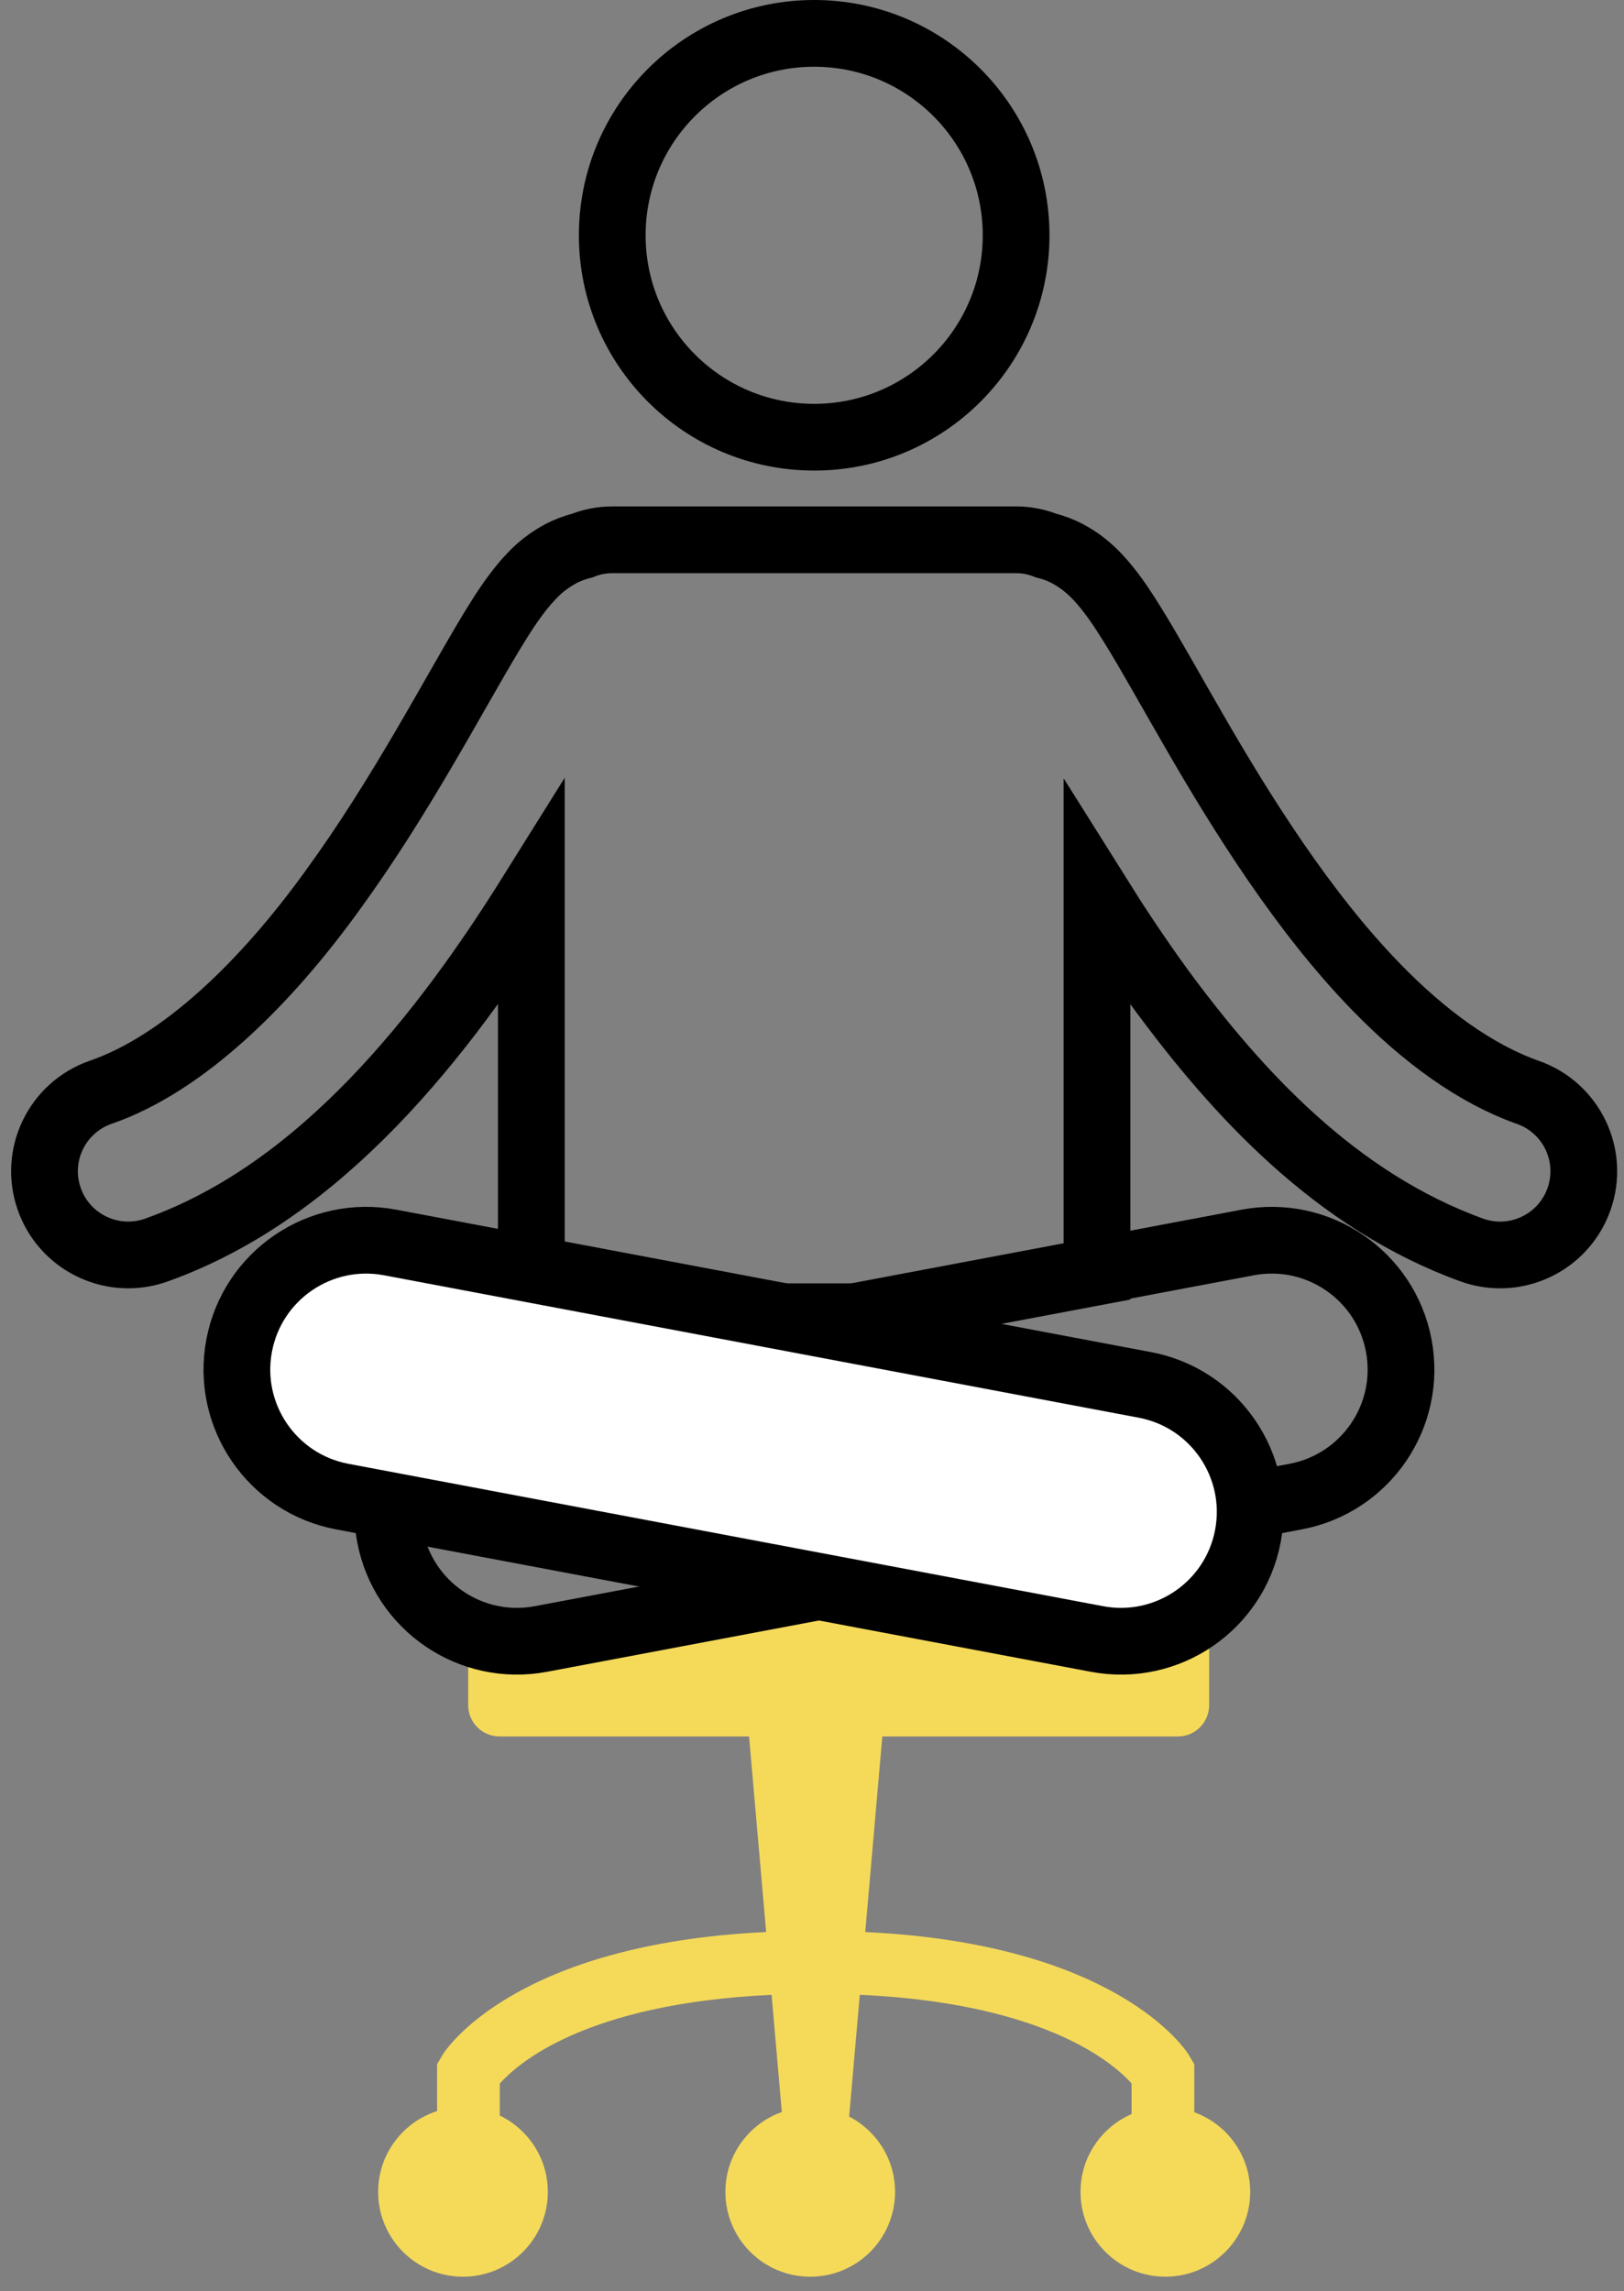
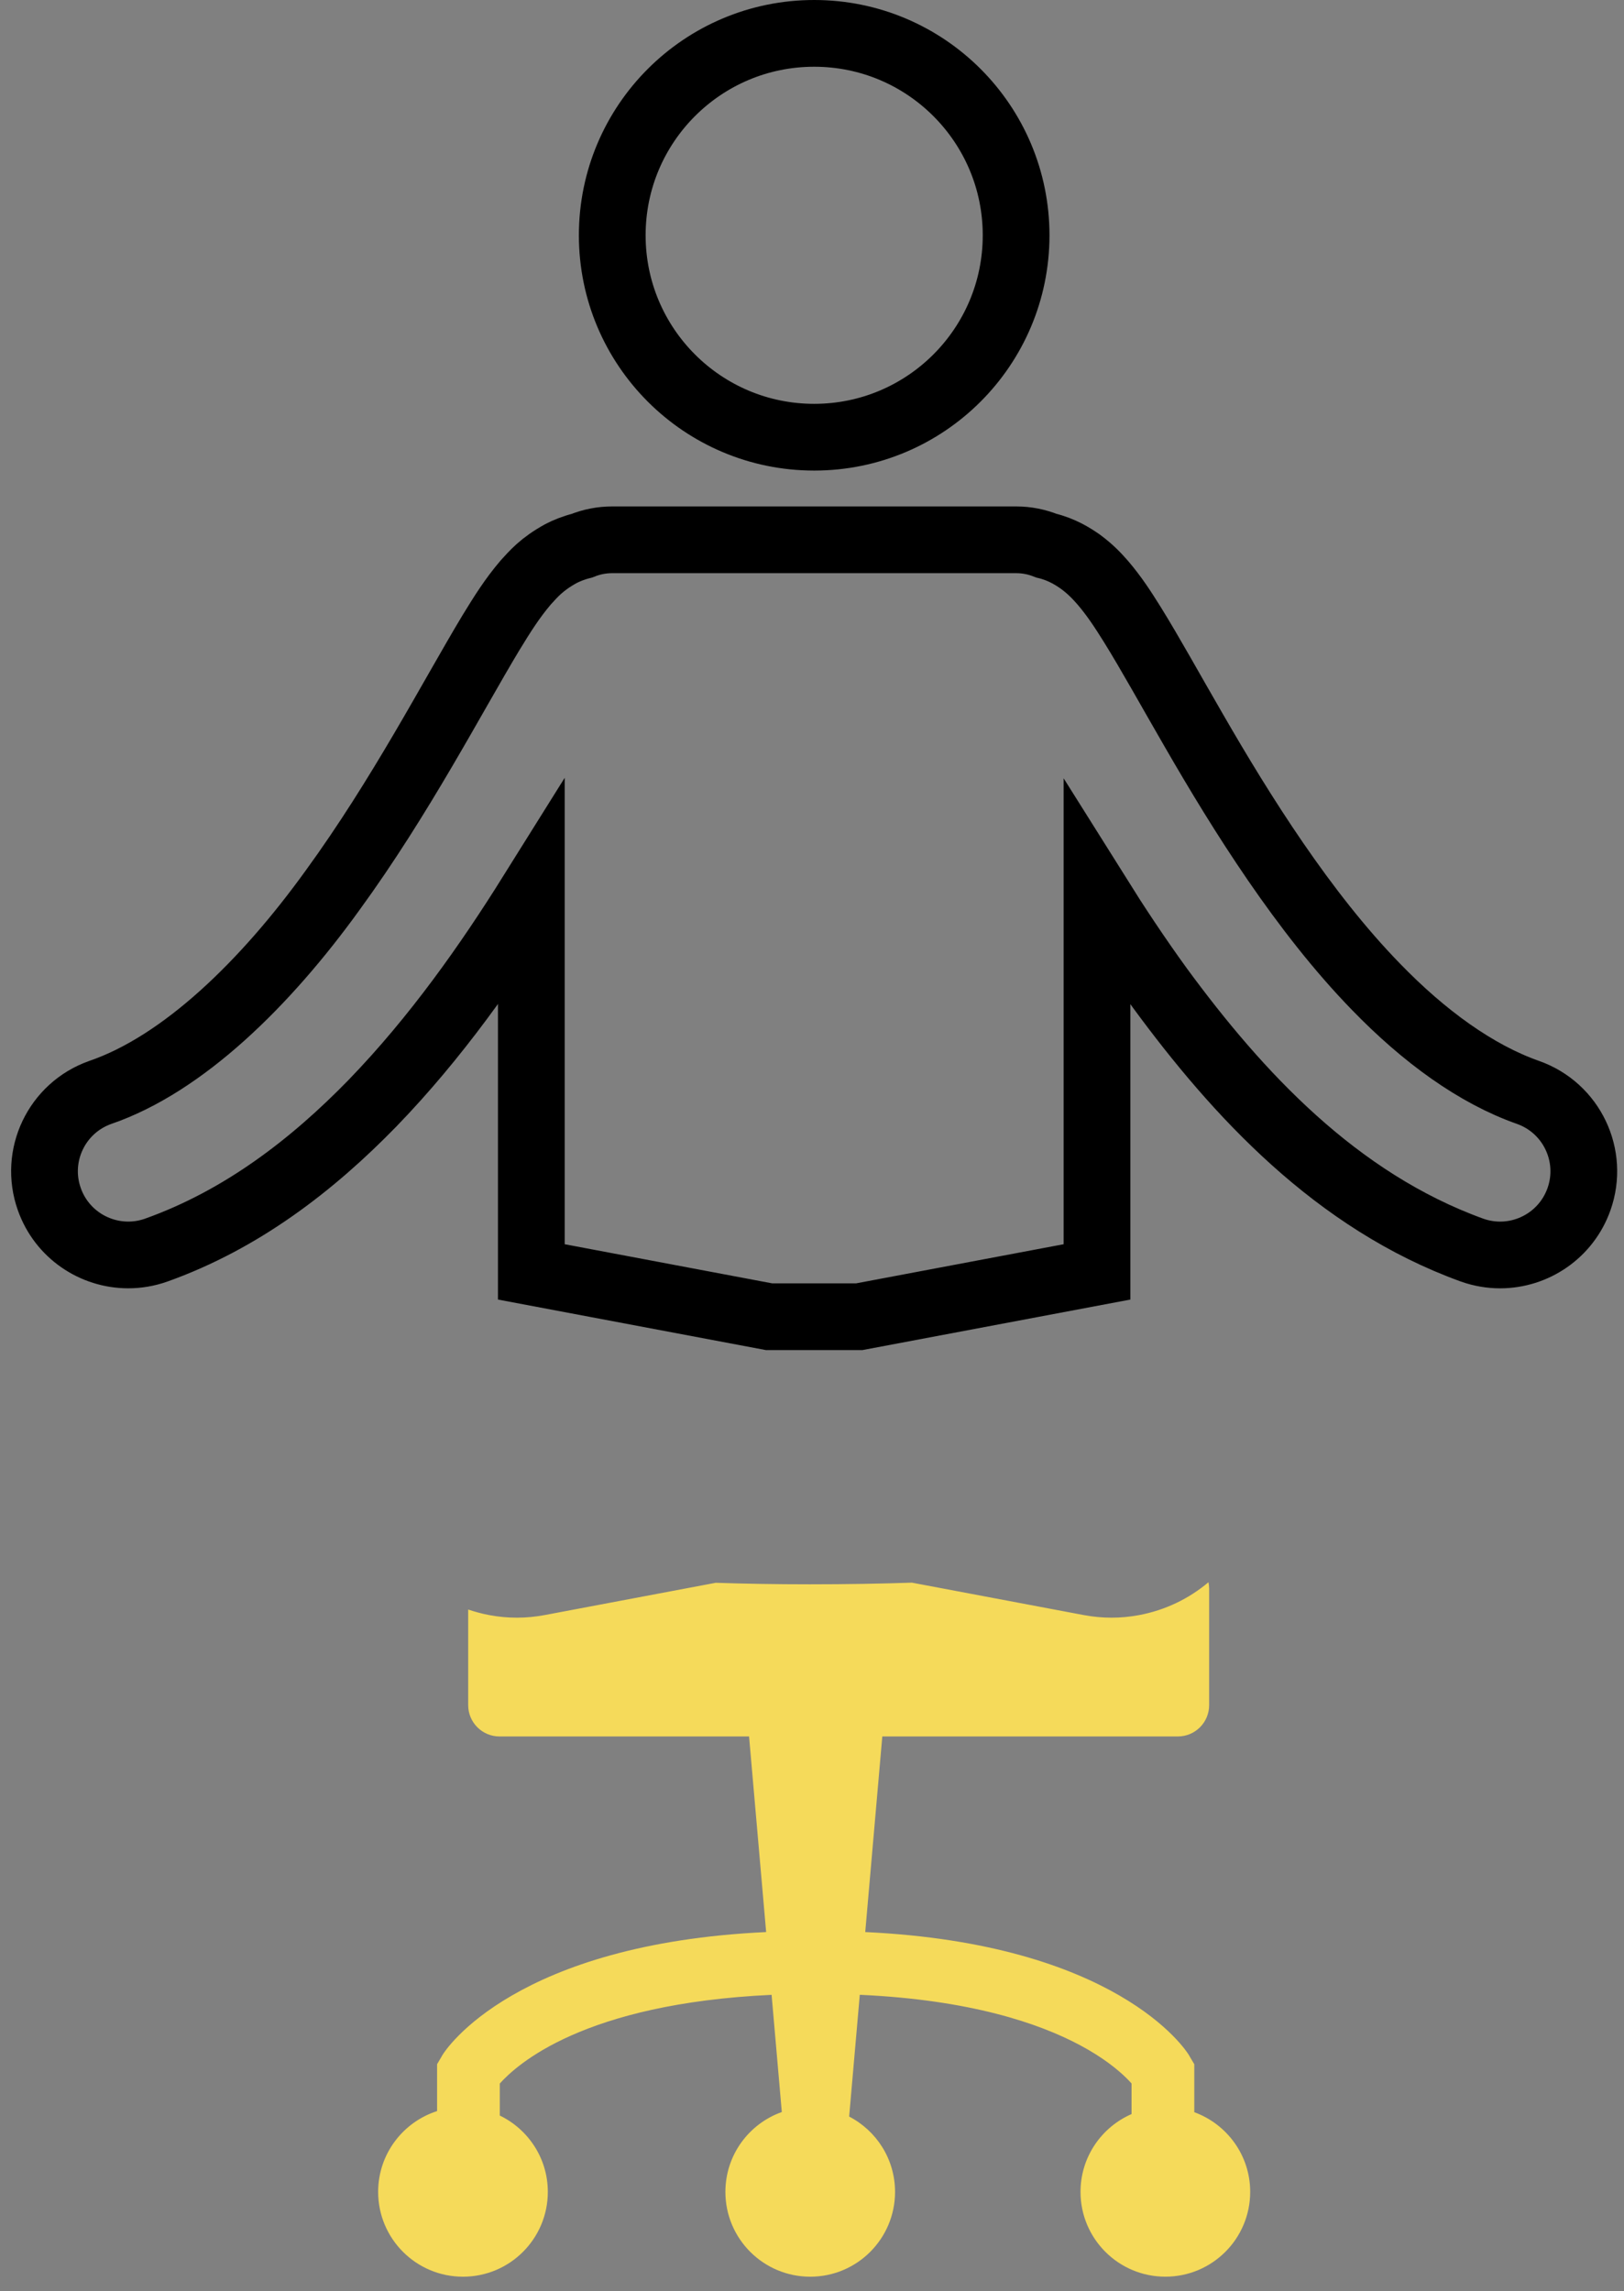
<svg xmlns="http://www.w3.org/2000/svg" width="73" height="103" viewBox="0 0 73 103" fill="none">
  <rect x="0" y="0" width="73" height="103" fill="#808080" stroke="none" />
  <path d="M48.704 72.601L40.991 71.146C39.583 71.193 38.054 71.22 36.402 71.22C34.832 71.22 33.43 71.194 32.172 71.152L24.494 72.601C23.659 72.759 22.816 72.76 21.991 72.604C21.666 72.543 21.351 72.457 21.045 72.354V76.652C21.045 77.429 21.676 78.06 22.453 78.06H33.671L34.439 86.853C23.228 87.376 20.034 92.069 19.843 92.462L19.647 92.794V94.901C18.11 95.395 16.998 96.833 16.998 98.533C16.998 100.639 18.706 102.346 20.811 102.346C22.918 102.346 24.625 100.639 24.625 98.533C24.625 97.021 23.742 95.718 22.466 95.101V93.662C23.227 92.818 26.211 90.068 34.684 89.675L35.143 94.943C33.666 95.469 32.607 96.875 32.607 98.533C32.607 100.639 34.315 102.346 36.421 102.346C38.527 102.346 40.233 100.639 40.233 98.533C40.233 97.058 39.395 95.781 38.17 95.147L38.648 89.673C43.615 89.899 46.706 90.954 48.553 91.941C49.595 92.499 50.247 93.038 50.628 93.412C50.723 93.505 50.801 93.589 50.864 93.659V95.035C49.514 95.623 48.57 96.967 48.57 98.532C48.57 100.638 50.277 102.345 52.384 102.345C54.49 102.345 56.197 100.638 56.197 98.532C56.197 96.884 55.148 95.484 53.684 94.951V92.794L53.487 92.462C53.295 92.069 50.102 87.377 38.893 86.853L39.66 78.06H52.945C53.722 78.06 54.352 77.429 54.352 76.651V71.419C54.352 71.319 54.34 71.221 54.321 71.127C53.45 71.862 52.388 72.381 51.206 72.604C50.38 72.76 49.538 72.759 48.704 72.601Z" fill="#F5DA5A" />
  <path d="M45.675 10.577C45.675 15.59 41.611 19.654 36.598 19.654C31.585 19.654 27.521 15.59 27.521 10.577C27.521 5.564 31.585 1.5 36.598 1.5C41.611 1.5 45.675 5.564 45.675 10.577Z" stroke="black" stroke-width="3" />
  <path d="M61.849 44.356C64.014 46.592 66.348 48.287 68.688 49.109C70.646 49.803 71.671 51.952 70.976 53.91C70.428 55.453 68.979 56.415 67.431 56.415C67.014 56.415 66.59 56.345 66.174 56.198C60.05 53.983 55.617 49.153 52.145 44.425C51.117 43.008 50.173 41.579 49.311 40.204V57.176L38.62 59.192H34.573L23.884 57.176V40.194C21.959 43.273 19.612 46.63 16.742 49.594C14.05 52.361 10.868 54.825 7.019 56.198C6.603 56.345 6.18 56.414 5.763 56.414C4.215 56.414 2.764 55.451 2.218 53.91C1.522 51.951 2.547 49.802 4.506 49.109C8.225 47.834 11.934 44.207 14.956 40.013C18.004 35.828 20.332 31.328 22.067 28.446C22.582 27.604 23.021 26.901 23.637 26.178C23.99 25.794 24.348 25.363 25.211 24.888C25.463 24.757 25.782 24.626 26.159 24.531C26.579 24.361 27.037 24.266 27.518 24.266H45.679C46.157 24.266 46.611 24.361 47.029 24.528C47.741 24.701 48.223 25.014 48.559 25.246C49.041 25.602 49.328 25.916 49.589 26.216C50.096 26.813 50.473 27.394 50.89 28.061C51.71 29.381 52.611 31.021 53.682 32.869C55.807 36.553 58.594 41.013 61.849 44.356Z" stroke="black" stroke-width="3" />
-   <path d="M17.53 69.044C18.125 72.198 21.163 74.274 24.318 73.678L58.242 67.277C61.397 66.681 63.47 63.642 62.875 60.489C62.28 57.334 59.242 55.259 56.086 55.854L22.163 62.256C19.009 62.85 16.935 65.891 17.53 69.044Z" stroke="black" stroke-width="3" />
-   <path d="M56.095 69.044C55.501 72.198 52.462 74.274 49.307 73.678L15.383 67.277C12.228 66.681 10.155 63.642 10.75 60.489C11.345 57.334 14.383 55.259 17.539 55.854L51.462 62.256C54.616 62.85 56.69 65.891 56.095 69.044Z" fill="white" stroke="black" stroke-width="3" />
</svg>